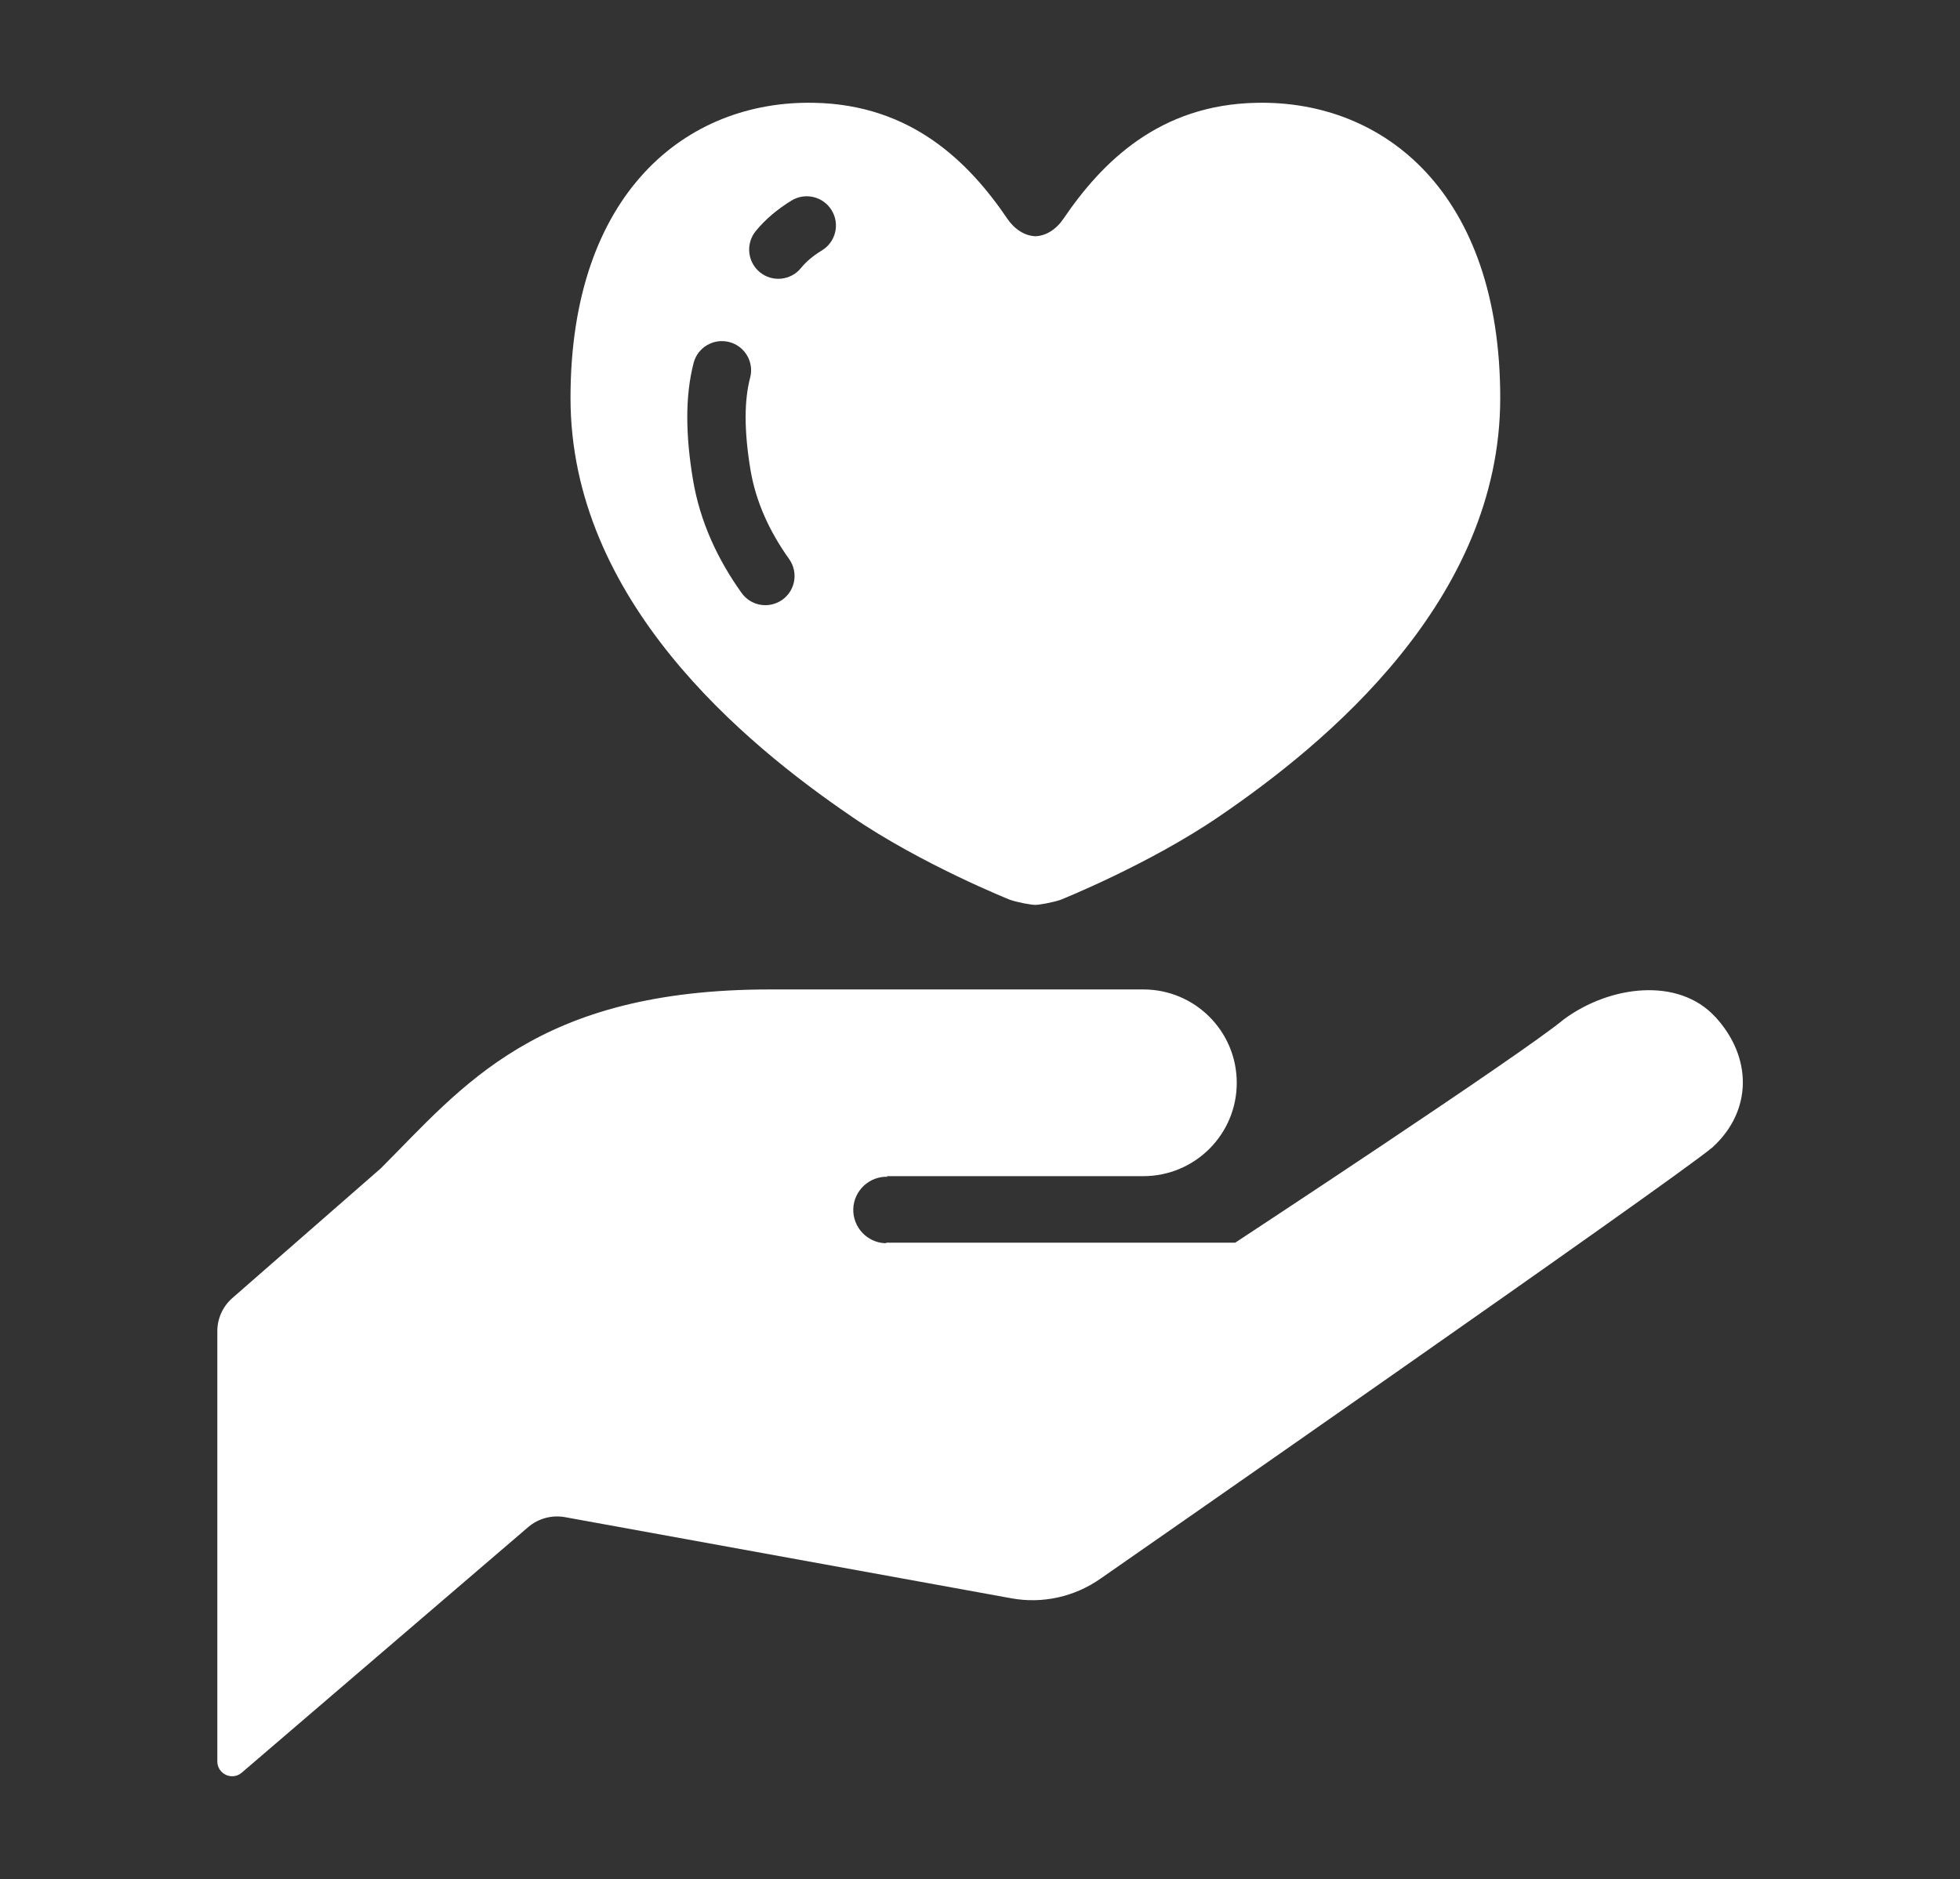
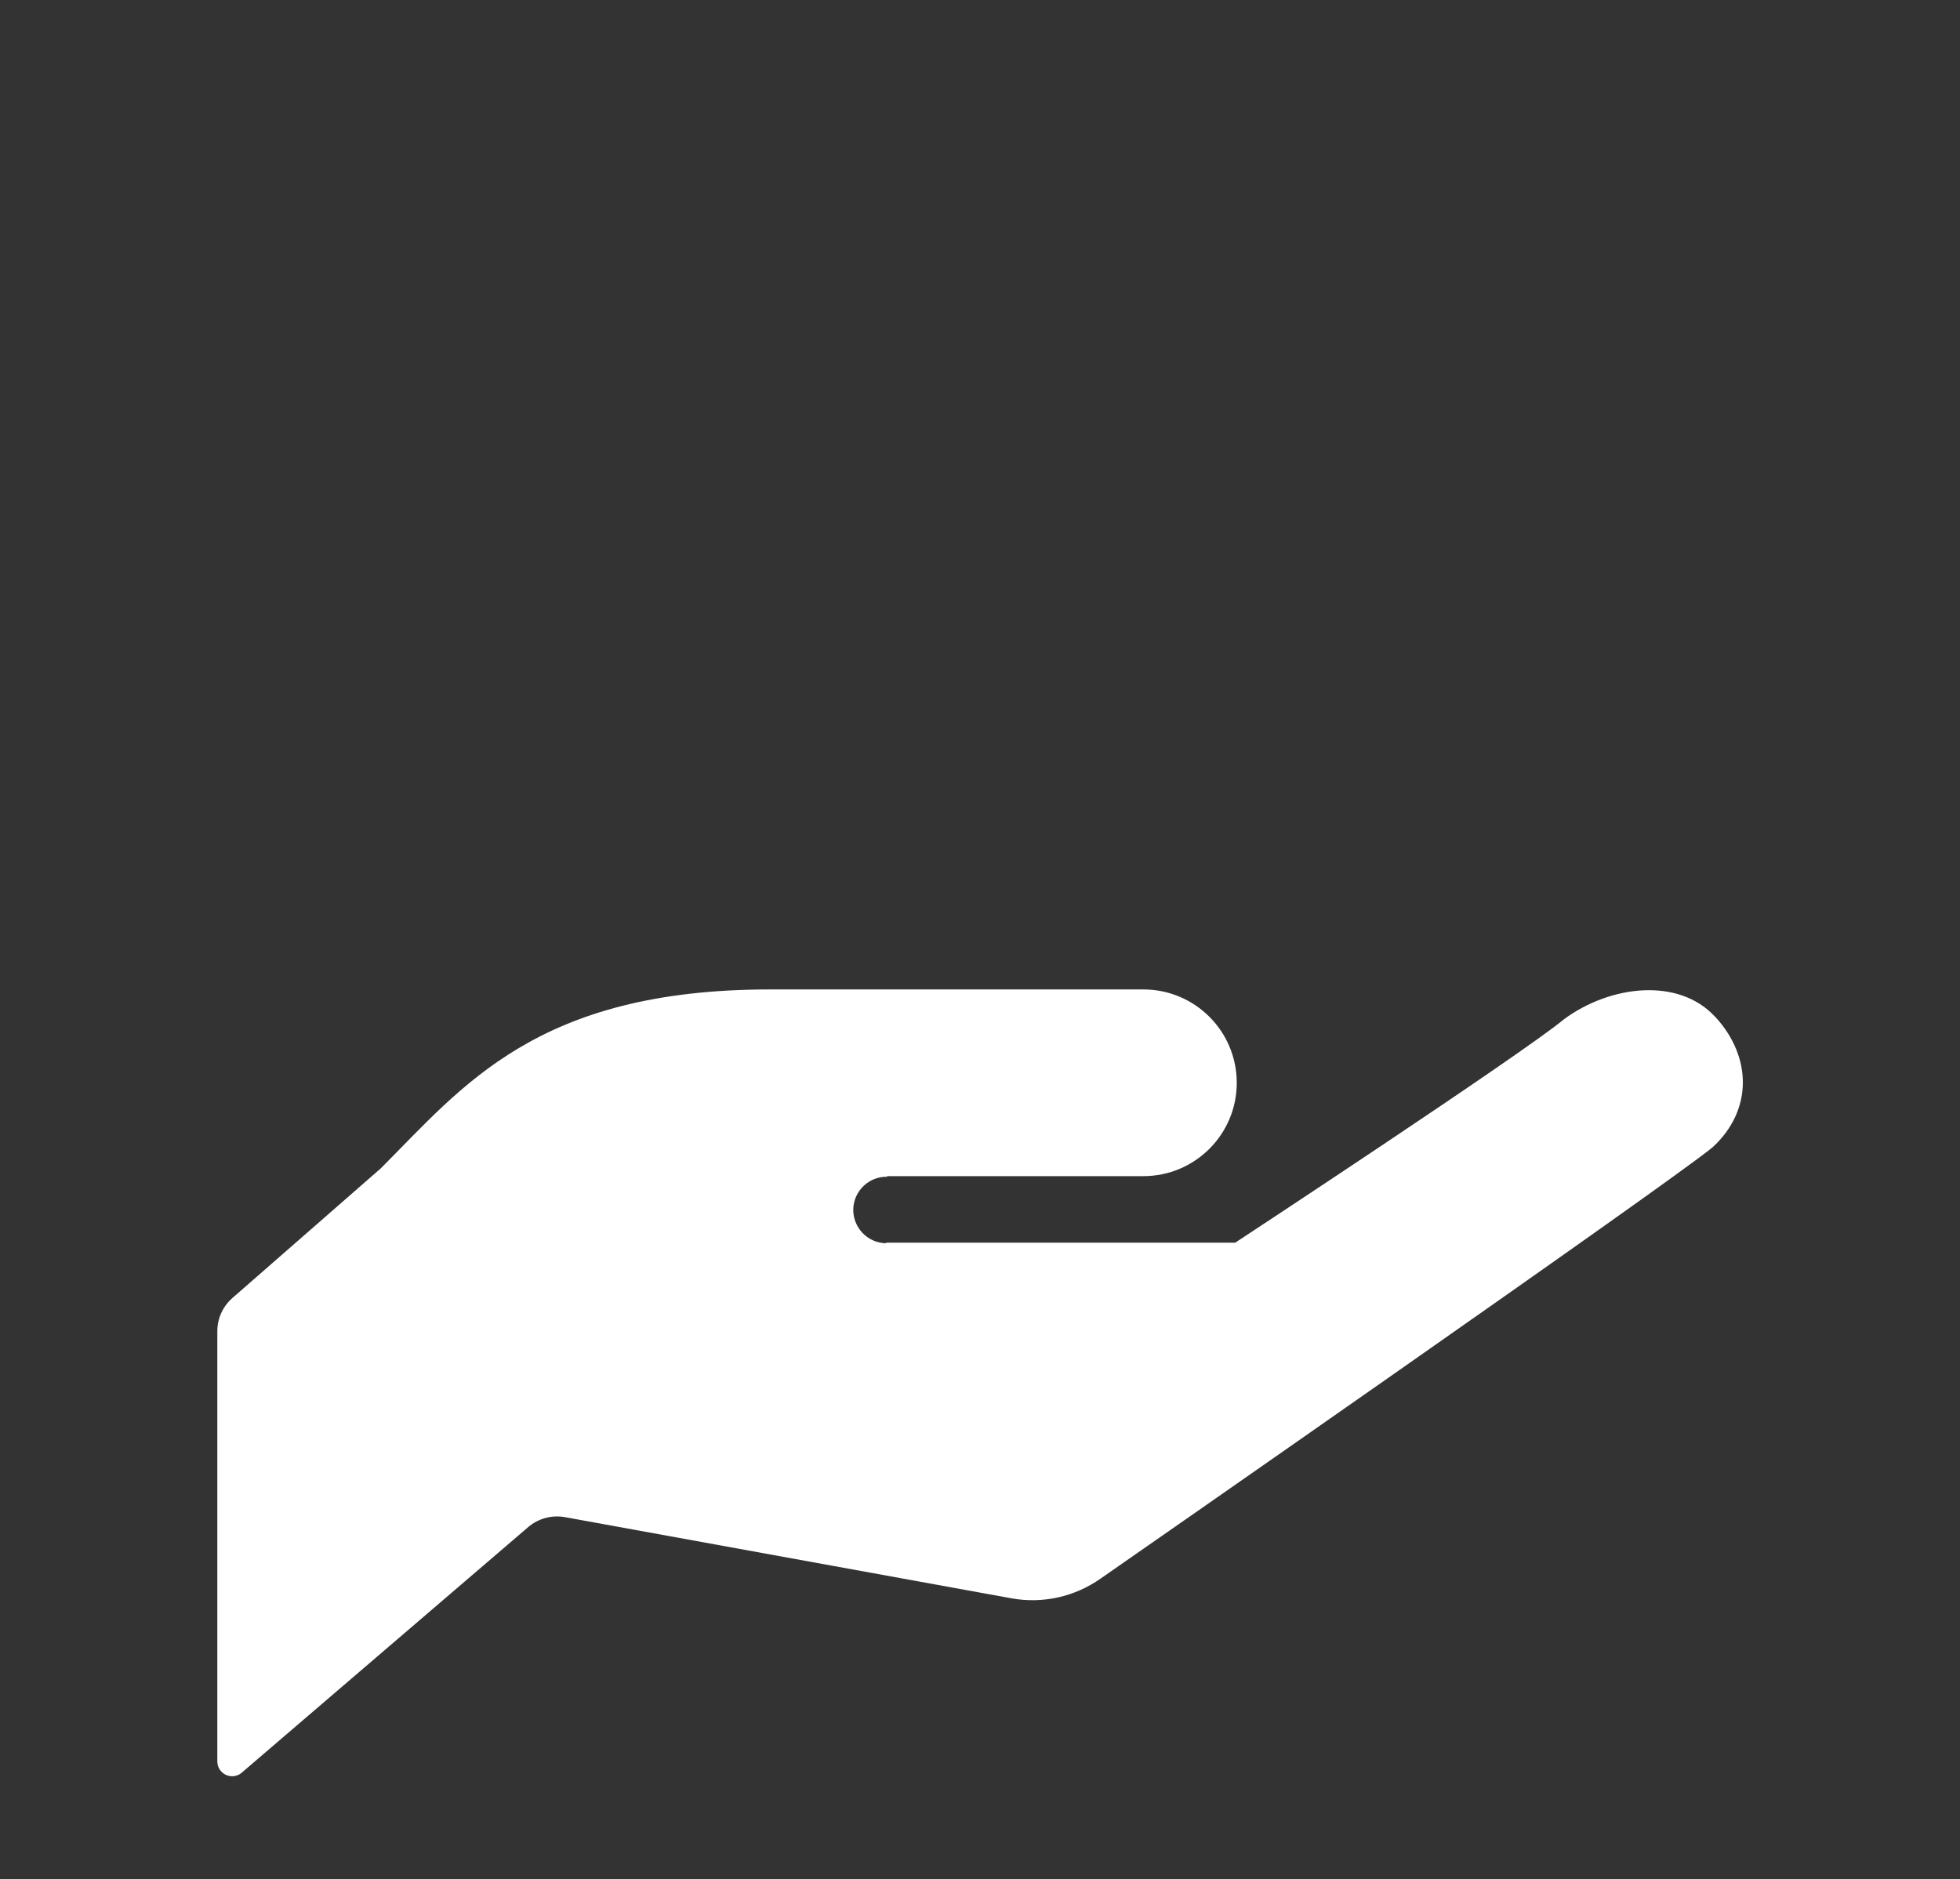
<svg xmlns="http://www.w3.org/2000/svg" id="_1" viewBox="0 0 26 24.929">
  <rect x="0" y="0" width="26" height="24.929" fill="#333333" stroke="none" />
  <defs>
    <style>.cls-1{fill:#fff;stroke-width:0px;}</style>
  </defs>
  <path class="cls-1" d="m22.754,13.492c-.489-.533-1.399-.419-2.008.031-.557.464-4.361,2.964-4.361,2.964h-4.624l-.015.007c-.244-.008-.434-.213-.427-.456.009-.244.214-.434.456-.426l-.015-.008h3.407c.684,0,1.239-.554,1.239-1.238,0-.685-.555-1.239-1.239-1.239h-4.954c-3.097,0-4.078,1.291-5.162,2.374l-1.966,1.718c-.128.111-.202.271-.202.442v5.71c0,.075.045.145.115.177.069.031.151.021.209-.03l3.801-3.259c.134-.114.313-.162.486-.131l5.924,1.077c.413.075.838-.02,1.182-.262,0,0,7.56-5.257,8.118-5.722.532-.488.526-1.196.037-1.729Z" />
-   <path class="cls-1" d="m11.293,10.831c.933.639,2.108,1.108,2.108,1.108.108.035.275.066.333.066.057,0,.224-.031.332-.066,0,0,1.174-.469,2.108-1.108,1.421-.969,3.727-2.87,3.727-5.551,0-2.719-1.538-3.951-3.23-3.916-1.291.023-2.053.786-2.564,1.538-.094.14-.233.229-.372.232-.14-.004-.279-.093-.372-.232-.511-.752-1.274-1.514-2.565-1.538-1.693-.035-3.23,1.197-3.23,3.916,0,2.681,2.304,4.582,3.726,5.551Zm-1.269-7.764c.13-.159.292-.294.477-.407.183-.111.421-.052.532.131.111.183.052.421-.131.532-.122.074-.211.152-.277.233-.135.166-.379.191-.545.056-.165-.135-.19-.379-.056-.545Zm-.907,2.468c0-.259.027-.499.084-.72.054-.207.266-.331.473-.277.207.054.331.265.277.472-.038.144-.06.319-.06.525,0,.204.021.439.065.702.071.421.25.812.512,1.18.124.174.084.416-.09.54-.175.124-.416.084-.54-.09-.317-.442-.552-.945-.645-1.5-.05-.298-.076-.574-.076-.831Z" />
</svg>